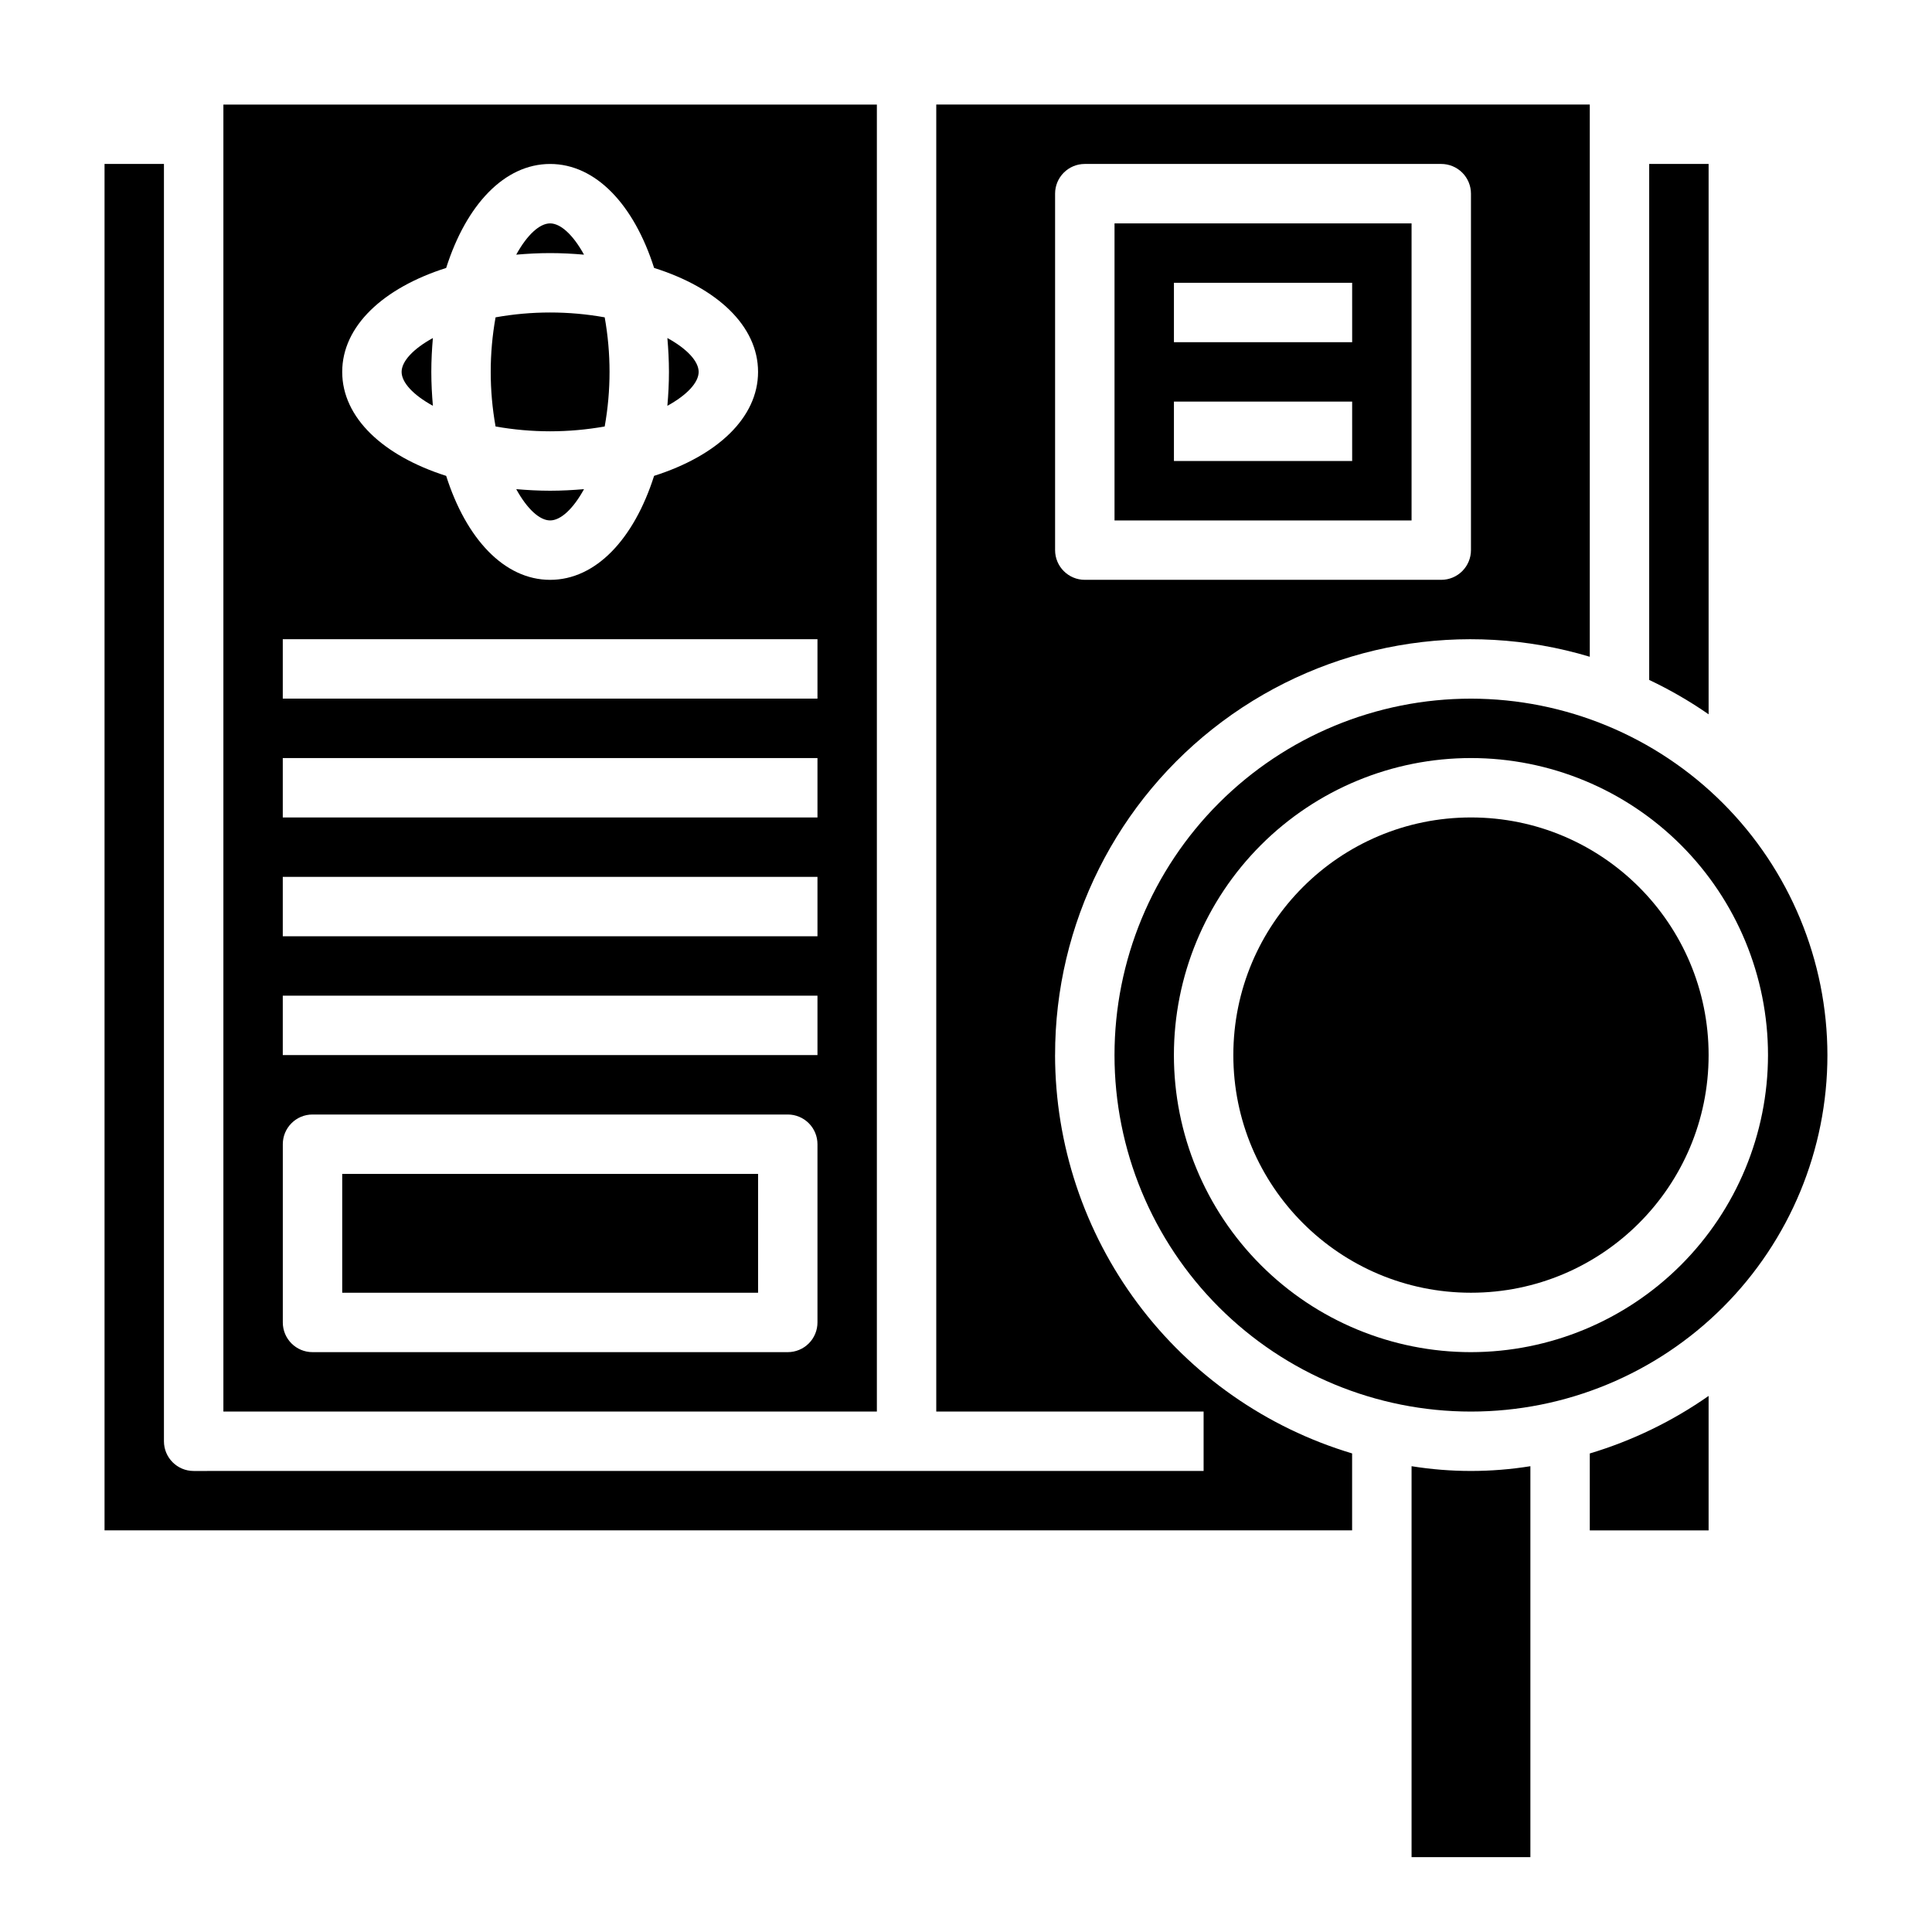
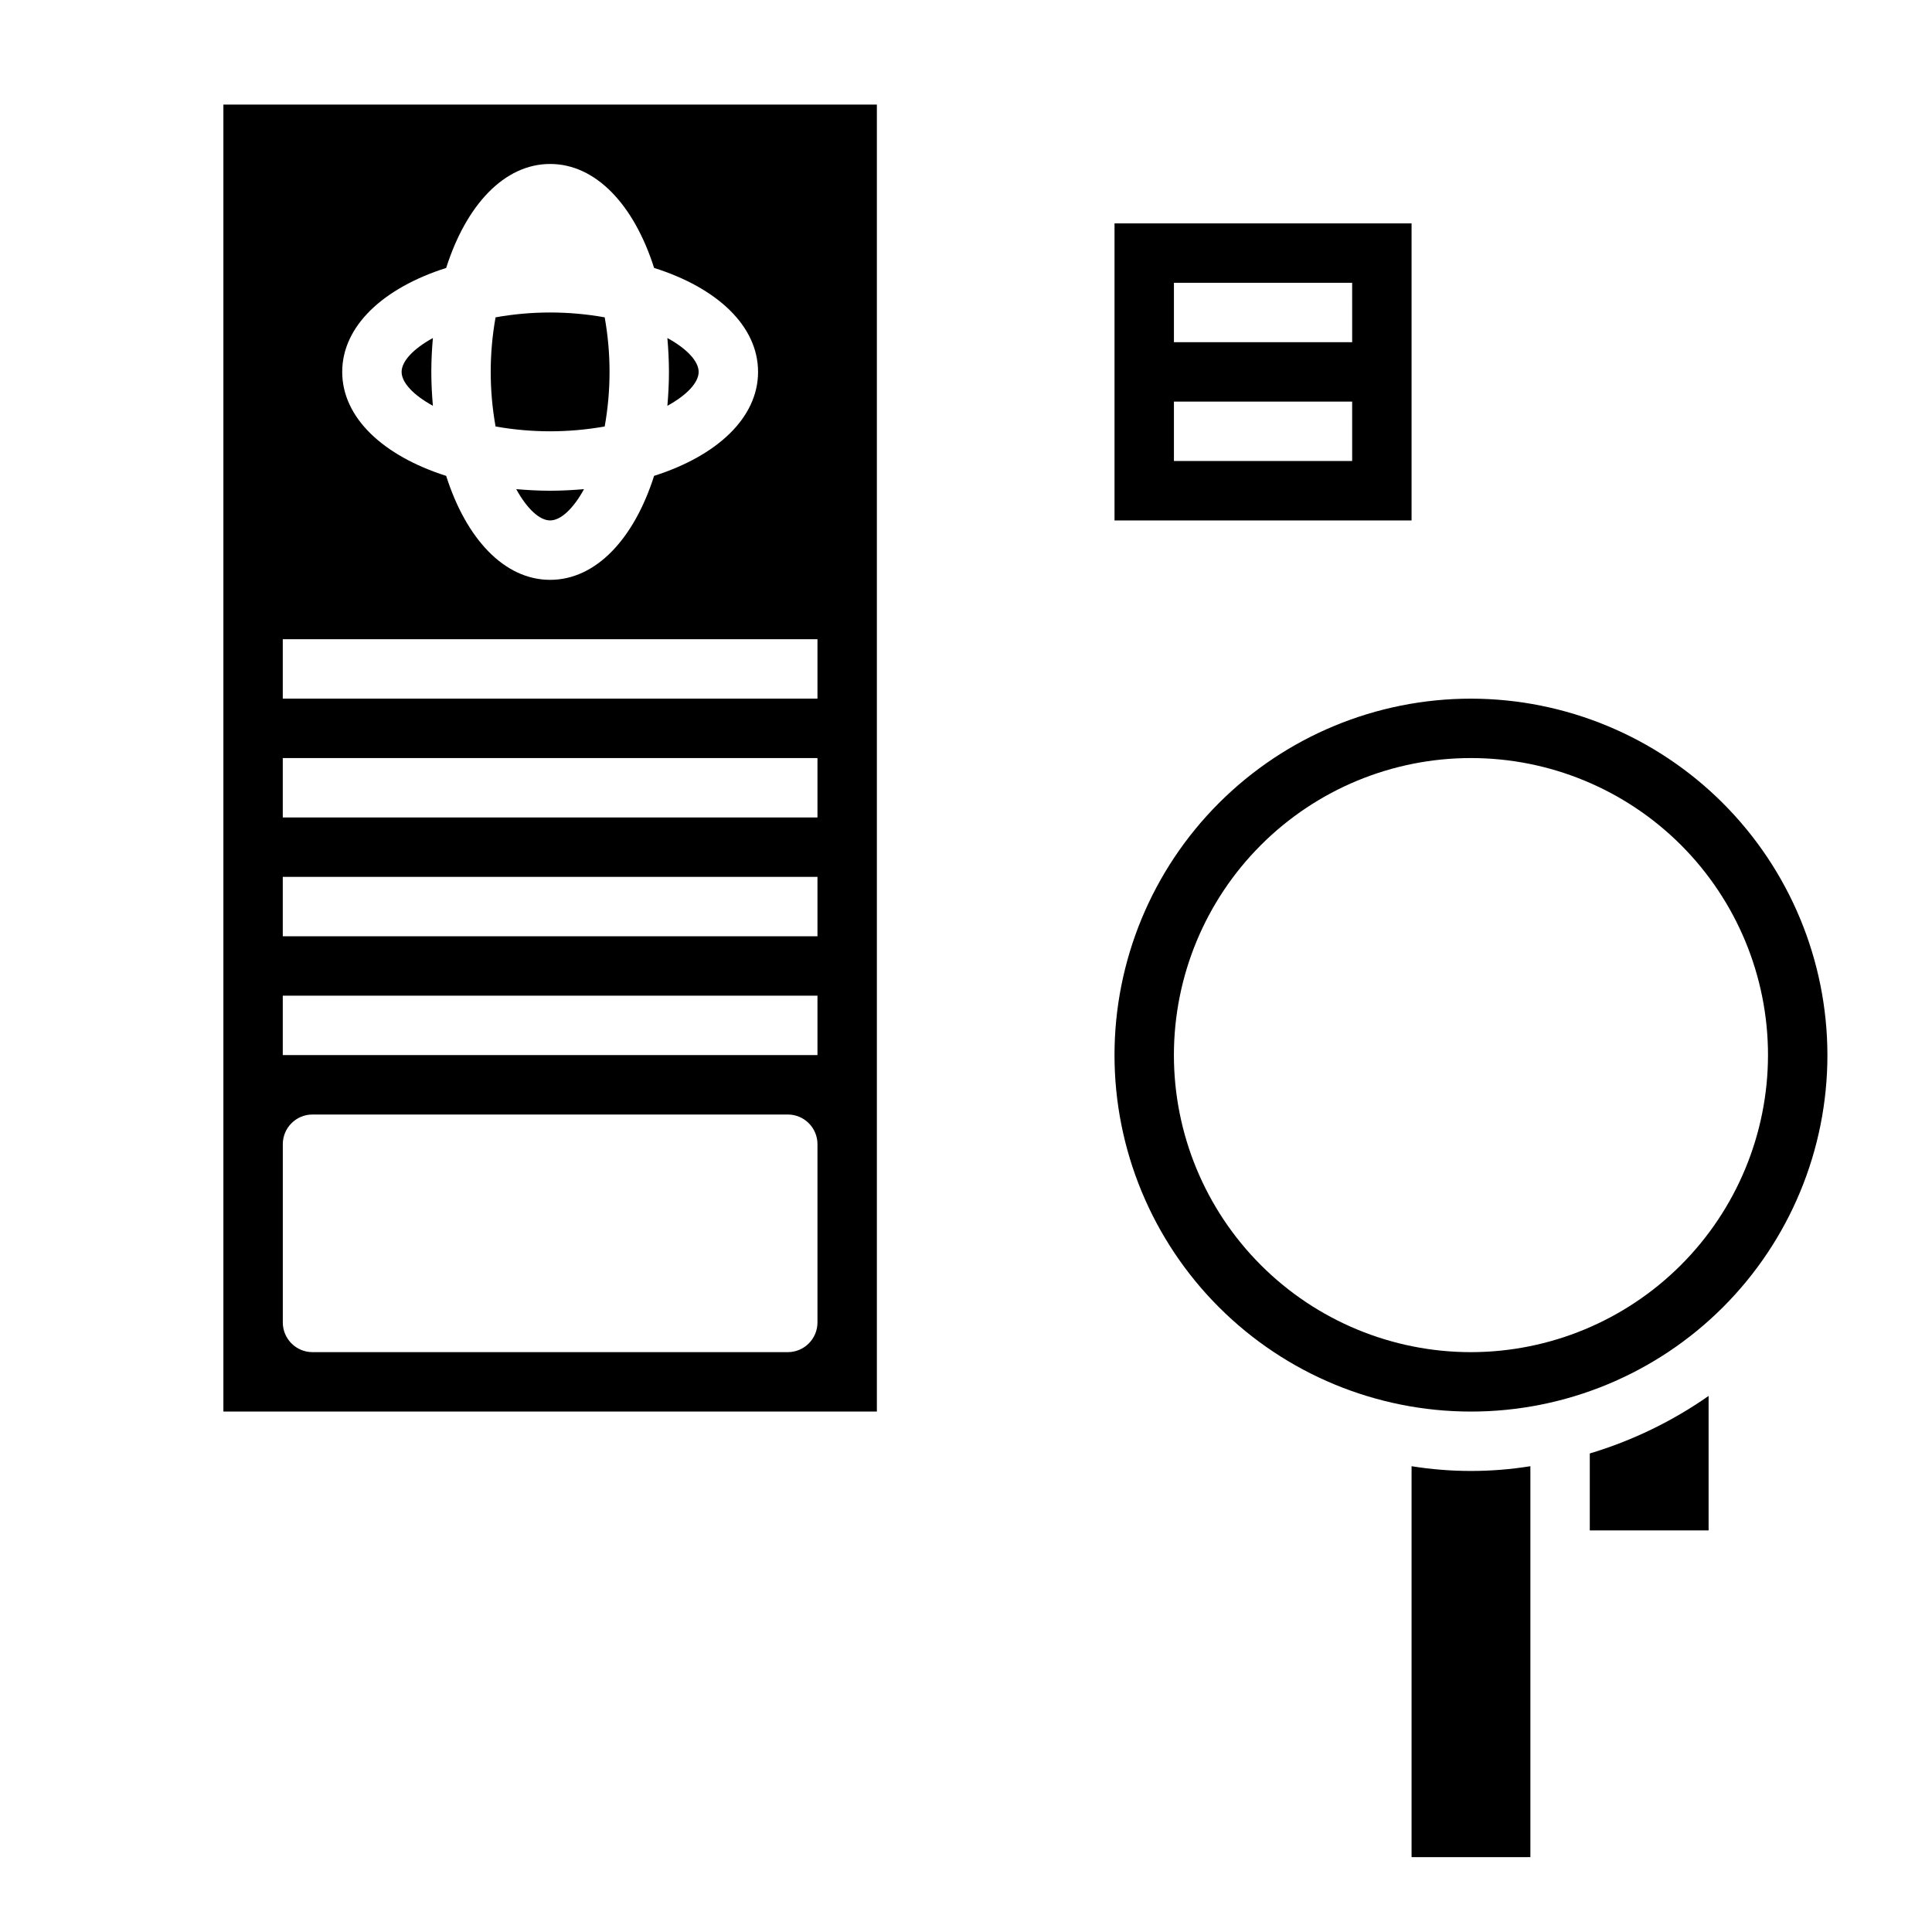
<svg xmlns="http://www.w3.org/2000/svg" fill="#000000" width="800px" height="800px" version="1.1" viewBox="144 144 512 512">
  <g>
-     <path d="m298.77 211.49c-2.883-5.25-6.195-8.289-8.984-8.289-2.785 0-6.102 3.039-8.98 8.289 2.922-0.254 5.894-0.418 8.98-0.418 3.086 0 6.062 0.164 8.984 0.418z" />
    <path d="m280.81 273.63c2.879 5.25 6.195 8.289 8.98 8.289 2.785 0 6.102-3.039 8.98-8.289-2.918 0.25-5.894 0.418-8.98 0.418-3.086 0-6.059-0.168-8.98-0.418z" />
    <path d="m376.38 171.71h-173.18v346.37h173.18zm-114.14 43.297c5.312-16.699 15.414-27.555 27.551-27.555 12.137 0 22.238 10.855 27.551 27.551 16.727 5.281 27.551 15.383 27.551 27.551 0 12.172-10.855 22.238-27.551 27.551-5.312 16.703-15.41 27.559-27.551 27.559-12.137 0-22.238-10.855-27.551-27.551-16.695-5.316-27.551-15.418-27.551-27.555 0-12.141 10.855-22.238 27.551-27.551zm98.398 279.45c0 2.09-0.828 4.094-2.305 5.566-1.477 1.477-3.477 2.309-5.566 2.309h-125.95c-4.348 0-7.871-3.527-7.871-7.875v-47.23c0-4.348 3.523-7.871 7.871-7.871h125.95c2.09 0 4.09 0.828 5.566 2.305 1.477 1.477 2.305 3.481 2.305 5.566zm0-70.848h-141.7v-15.742h141.7zm0-31.488h-141.7v-15.742h141.7zm0-31.488h-141.7v-15.742h141.7zm0-31.488h-141.7v-15.742h141.7z" />
    <path d="m258.72 251.54c-0.25-2.918-0.418-5.894-0.418-8.98 0-3.086 0.164-6.062 0.418-8.98-5.25 2.879-8.289 6.191-8.289 8.98 0 2.785 3.039 6.102 8.289 8.98z" />
    <path d="m518.08 203.2h-78.719v78.719h78.719zm-15.742 62.977h-47.234v-15.746h47.23zm0-31.488h-47.234v-15.746h47.23z" />
-     <path d="m234.69 455.1h110.21v31.488h-110.21z" />
-     <path d="m423.61 423.61c-0.047-34.816 16.387-67.605 44.309-88.406 27.922-20.805 64.039-27.164 97.391-17.156v-146.34h-173.19v346.37h70.848v15.742l-267.65 0.004c-4.348 0-7.871-3.527-7.871-7.875v-338.5h-15.742v362.11h330.62v-20.387c-22.723-6.801-42.652-20.742-56.832-39.758-14.176-19.012-21.852-42.09-21.891-65.809zm0-228.29c0-4.348 3.527-7.871 7.875-7.871h94.461c2.09 0 4.09 0.832 5.566 2.305 1.477 1.477 2.309 3.481 2.309 5.566v94.465c0 2.09-0.832 4.09-2.309 5.566-1.477 1.477-3.477 2.309-5.566 2.309h-94.461c-4.348 0-7.875-3.527-7.875-7.875z" />
    <path d="m533.82 329.15c-25.055 0-49.082 9.953-66.797 27.668-17.715 17.719-27.668 41.746-27.668 66.797 0 25.055 9.953 49.082 27.668 66.797s41.742 27.668 66.797 27.668c25.051 0 49.078-9.953 66.797-27.668 17.715-17.715 27.668-41.742 27.668-66.797-0.027-25.043-9.988-49.055-27.699-66.766-17.711-17.711-41.723-27.672-66.766-27.699zm0 173.18v0.004c-20.879 0-40.902-8.293-55.664-23.059-14.766-14.762-23.059-34.785-23.059-55.664 0-20.875 8.293-40.898 23.059-55.664 14.762-14.762 34.785-23.055 55.664-23.055 20.875 0 40.898 8.293 55.664 23.055 14.762 14.766 23.055 34.789 23.055 55.664-0.023 20.871-8.324 40.883-23.082 55.641-14.758 14.758-34.766 23.059-55.637 23.082z" />
-     <path d="m596.8 423.61c0 34.781-28.195 62.977-62.977 62.977s-62.977-28.195-62.977-62.977 28.195-62.977 62.977-62.977 62.977 28.195 62.977 62.977" />
    <path d="m329.15 242.56c0-2.785-3.039-6.102-8.289-8.98 0.25 2.922 0.418 5.894 0.418 8.98 0 3.086-0.164 6.062-0.418 8.98 5.254-2.879 8.289-6.195 8.289-8.98z" />
    <path d="m565.31 549.57h31.488v-35.637c-9.617 6.731-20.246 11.879-31.488 15.25z" />
    <path d="m289.79 258.3c4.852-0.004 9.688-0.43 14.461-1.281 1.711-9.566 1.711-19.359 0-28.922-9.562-1.711-19.355-1.711-28.922 0-1.711 9.562-1.711 19.355 0 28.922 4.773 0.852 9.613 1.277 14.461 1.281z" />
    <path d="m518.08 532.56v103.6h31.488v-103.6c-10.43 1.68-21.059 1.68-31.488 0z" />
-     <path d="m596.8 187.45h-15.746v136.74c5.488 2.598 10.754 5.644 15.746 9.109z" />
  </g>
</svg>